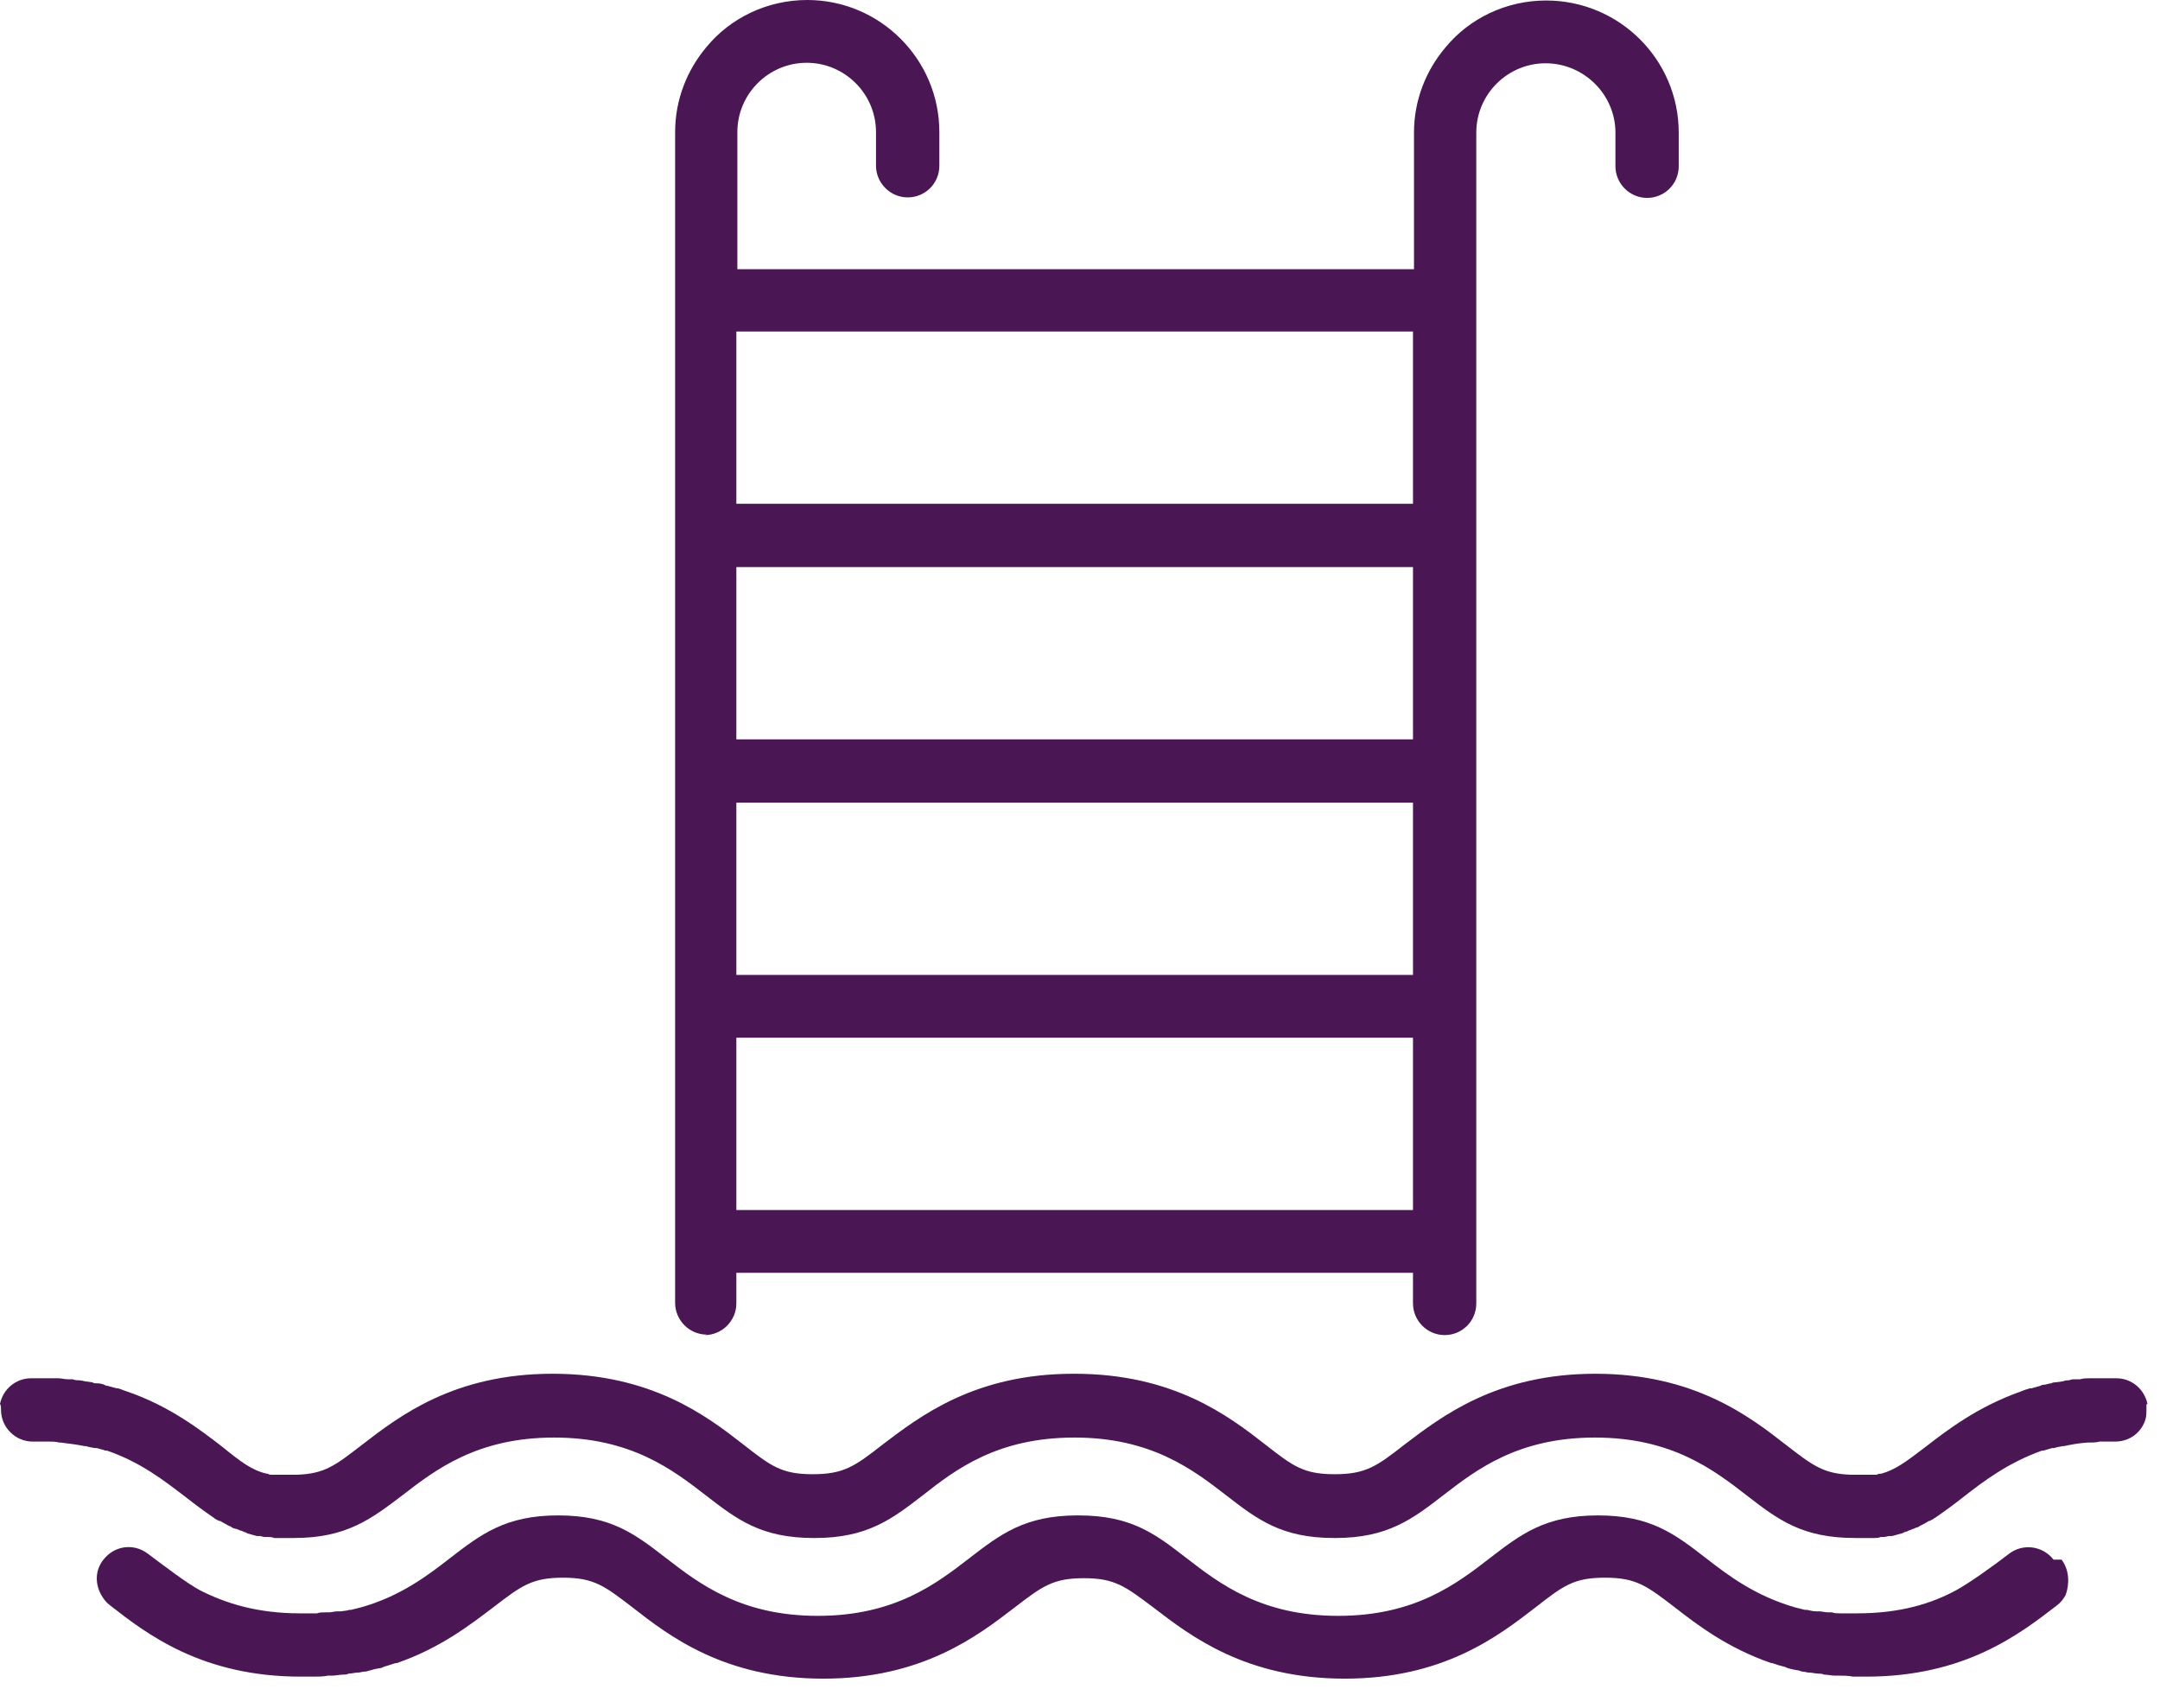
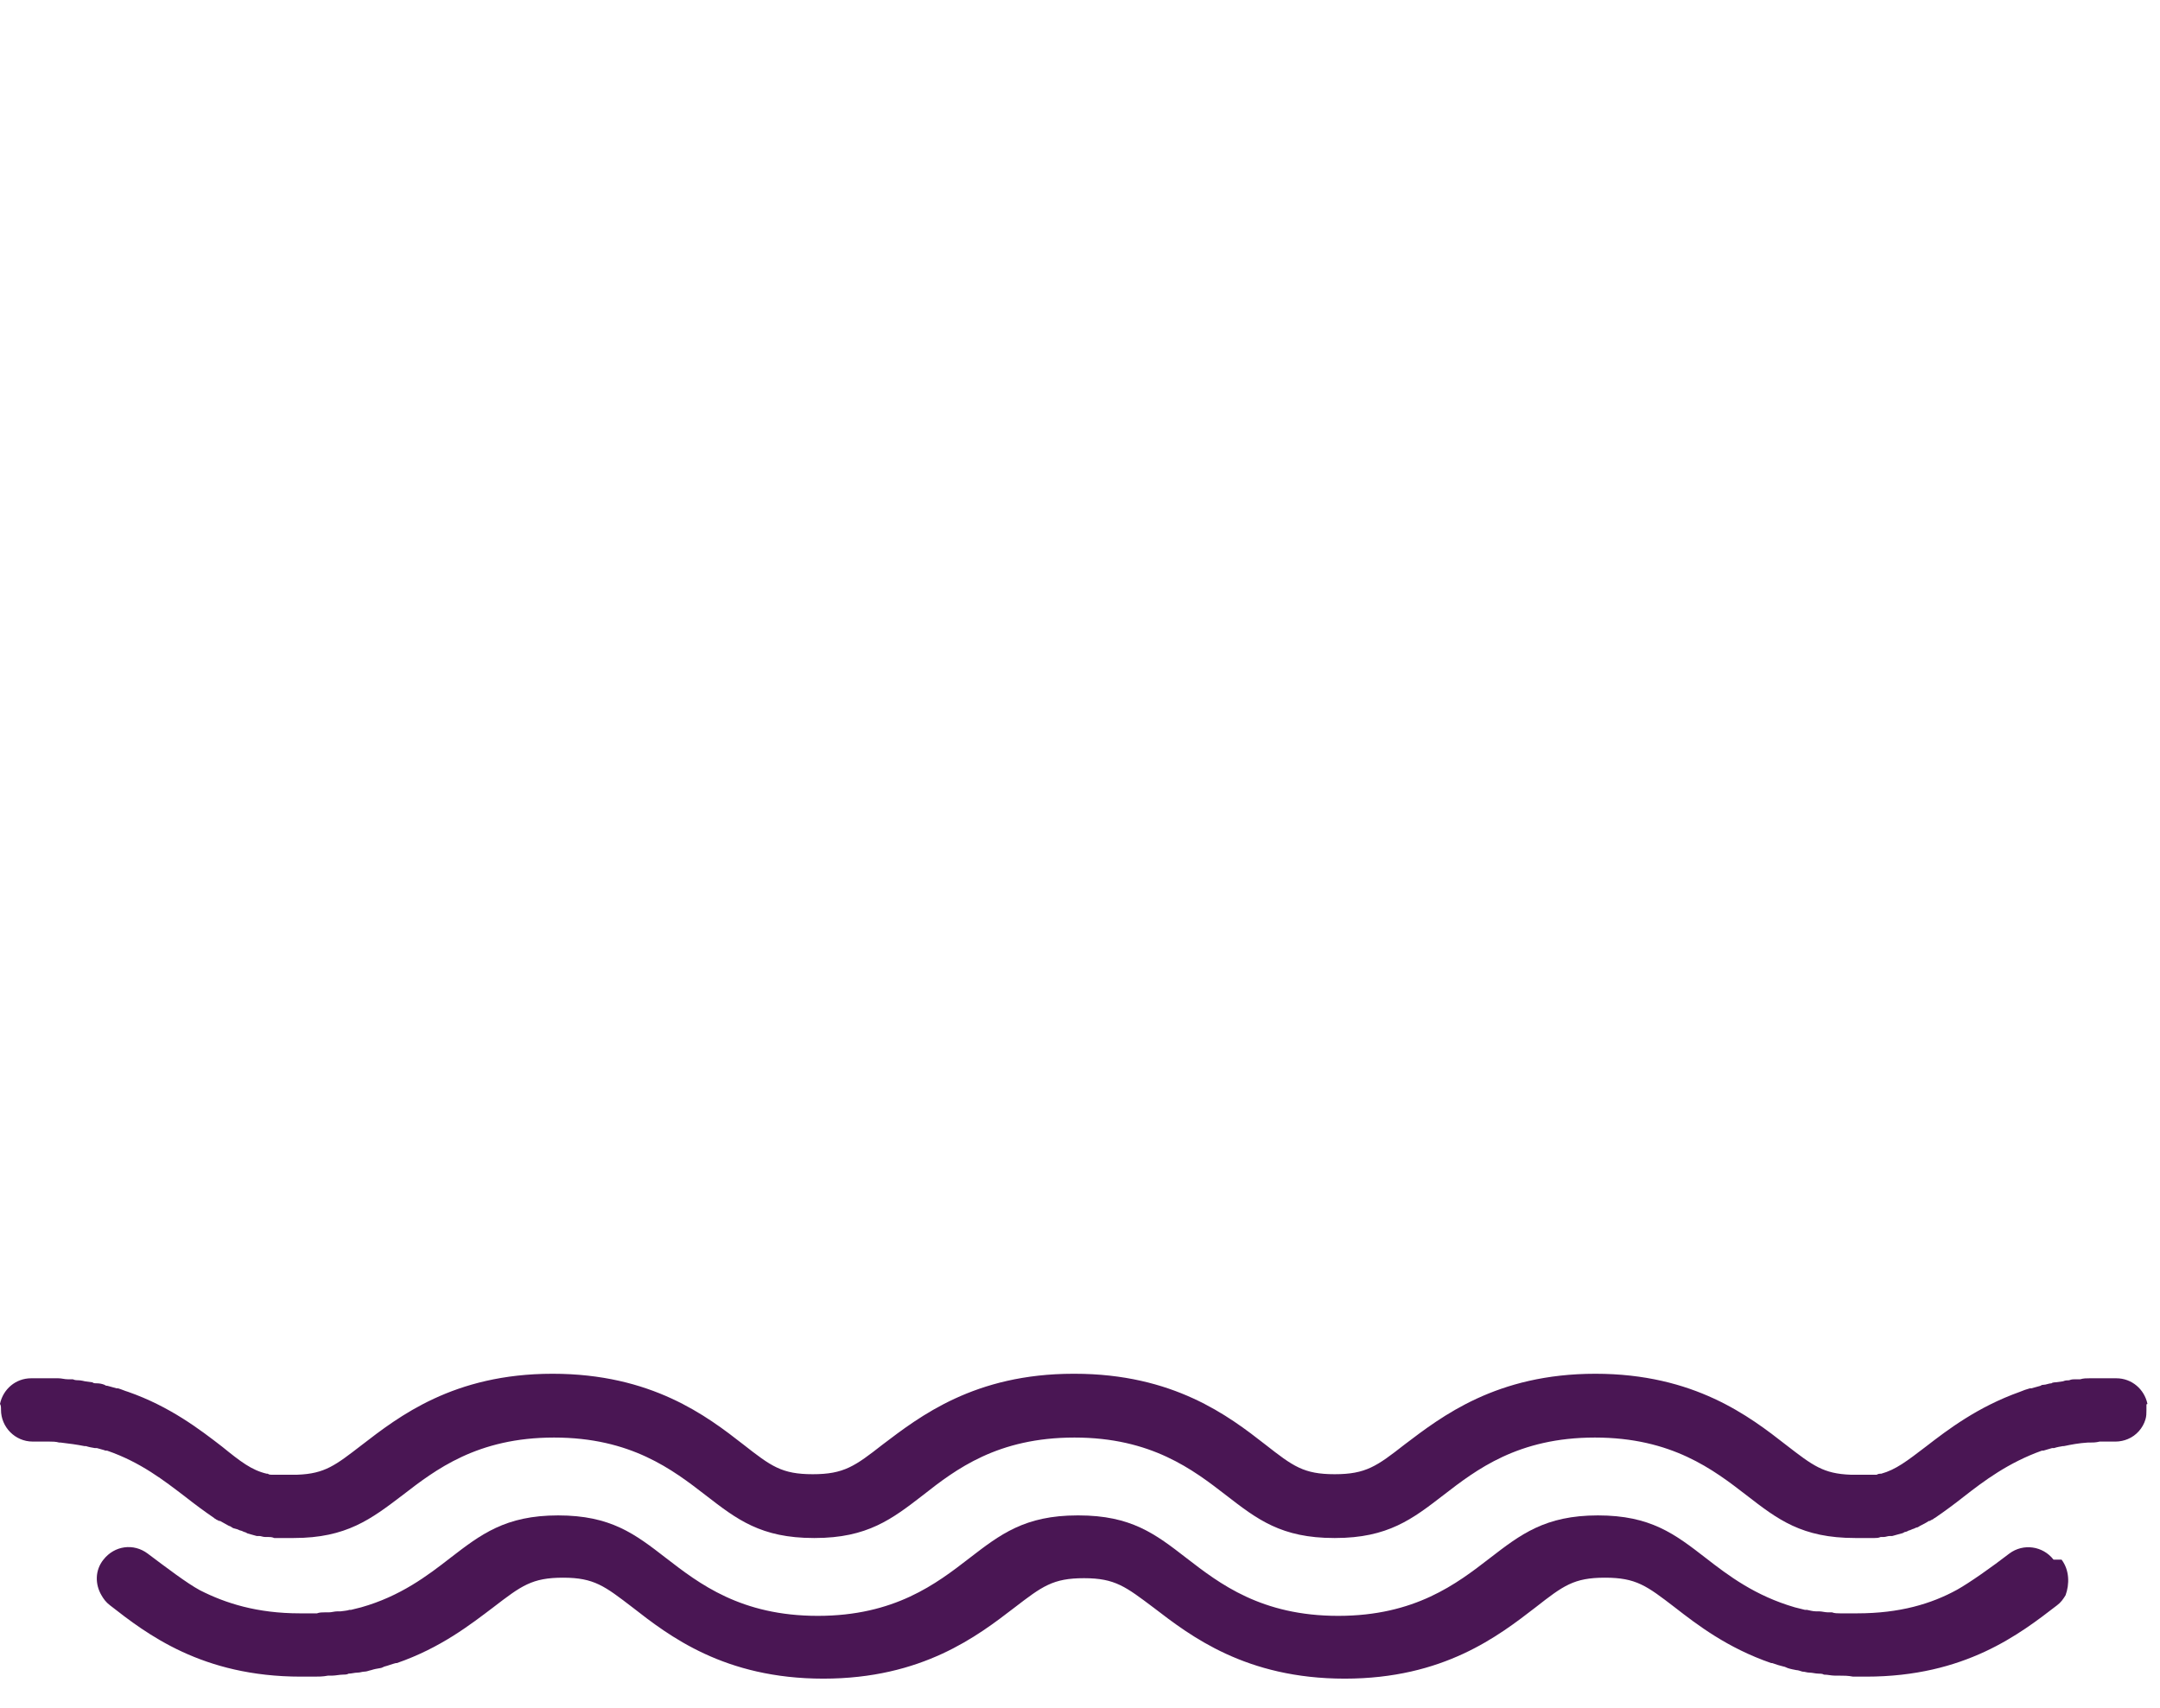
<svg xmlns="http://www.w3.org/2000/svg" width="43" height="34" viewBox="0 0 43 34" fill="none">
  <path d="M40.88 31.05C40.67 30.78 40.28 30.72 40 30.93C39.65 31.2 39.21 31.51 38.96 31.65C38.45 31.93 37.82 32.12 36.97 32.12C36.89 32.12 36.81 32.12 36.74 32.12C36.7 32.12 36.67 32.12 36.63 32.12C36.58 32.12 36.52 32.12 36.47 32.1C36.45 32.1 36.41 32.1 36.39 32.1C36.33 32.1 36.27 32.08 36.21 32.08C36.19 32.08 36.17 32.08 36.15 32.08C36.09 32.08 36.02 32.06 35.97 32.05C35.95 32.05 35.94 32.05 35.93 32.05L35.73 32C34.94 31.77 34.41 31.37 33.96 31.02C33.34 30.54 32.86 30.17 31.81 30.17C30.76 30.17 30.27 30.55 29.66 31.02C29 31.53 28.17 32.17 26.64 32.17C25.11 32.17 24.28 31.53 23.62 31.02C23 30.54 22.52 30.17 21.47 30.17H21.45C20.4 30.17 19.91 30.55 19.3 31.02C18.64 31.53 17.81 32.17 16.28 32.17C14.75 32.17 13.92 31.53 13.26 31.02C12.64 30.54 12.16 30.17 11.11 30.17C10.06 30.17 9.57 30.55 8.96 31.02C8.51 31.37 7.97 31.78 7.19 32C7.12 32.02 7.06 32.03 6.99 32.05C6.99 32.05 6.97 32.05 6.96 32.05C6.9 32.07 6.84 32.07 6.78 32.08C6.76 32.08 6.74 32.08 6.72 32.08C6.66 32.08 6.6 32.1 6.55 32.1C6.52 32.1 6.49 32.1 6.47 32.1C6.42 32.1 6.36 32.1 6.31 32.12C6.28 32.12 6.23 32.12 6.2 32.12C6.12 32.12 6.05 32.12 5.97 32.12C5.12 32.12 4.49 31.92 3.98 31.66C3.72 31.52 3.3 31.2 2.94 30.93C2.66 30.72 2.28 30.77 2.06 31.05C1.89 31.26 1.89 31.54 2.02 31.76C2.06 31.83 2.11 31.9 2.19 31.96C2.92 32.53 4.02 33.38 5.99 33.38H6.25C6.34 33.38 6.43 33.38 6.53 33.36C6.55 33.36 6.58 33.36 6.61 33.36C6.68 33.36 6.76 33.34 6.83 33.34C6.86 33.34 6.91 33.34 6.94 33.32C7 33.32 7.06 33.3 7.12 33.3C7.17 33.3 7.21 33.28 7.26 33.28C7.3 33.28 7.34 33.26 7.39 33.25C7.45 33.23 7.51 33.22 7.57 33.21C7.59 33.21 7.63 33.19 7.65 33.18C7.73 33.16 7.8 33.13 7.88 33.11C7.88 33.11 7.886 33.11 7.9 33.11C8.77 32.81 9.37 32.34 9.82 32C10.38 31.57 10.59 31.41 11.21 31.41C11.83 31.41 12.04 31.58 12.59 32C13.32 32.57 14.42 33.42 16.39 33.42C18.36 33.42 19.46 32.57 20.19 32.01C20.75 31.58 20.96 31.42 21.58 31.42C22.2 31.42 22.41 31.59 22.97 32.01C23.7 32.57 24.8 33.42 26.77 33.42C28.74 33.42 29.83 32.57 30.57 32C31.12 31.57 31.33 31.41 31.95 31.41C32.57 31.41 32.78 31.57 33.34 32C33.79 32.35 34.39 32.81 35.26 33.11C35.26 33.11 35.266 33.11 35.28 33.11C35.36 33.14 35.43 33.16 35.51 33.18C35.53 33.18 35.56 33.2 35.59 33.21C35.65 33.23 35.71 33.24 35.76 33.25C35.8 33.25 35.84 33.27 35.88 33.28C35.93 33.28 35.97 33.3 36.02 33.3C36.08 33.3 36.14 33.32 36.2 33.32C36.23 33.32 36.28 33.32 36.31 33.34C36.39 33.34 36.45 33.36 36.53 33.36C36.55 33.36 36.58 33.36 36.61 33.36C36.7 33.36 36.79 33.36 36.89 33.38H37.15C39.12 33.38 40.21 32.53 40.95 31.96C41.03 31.9 41.07 31.84 41.12 31.76C41.2 31.54 41.2 31.26 41.04 31.05" fill="#4A1654" />
-   <path d="M42.75 27.95C42.69 27.66 42.44 27.44 42.13 27.44C42.06 27.44 41.98 27.44 41.91 27.44H41.84C41.78 27.44 41.73 27.44 41.67 27.44C41.65 27.44 41.63 27.44 41.6 27.44C41.53 27.44 41.48 27.44 41.41 27.46C41.38 27.46 41.34 27.46 41.31 27.46C41.27 27.46 41.24 27.46 41.19 27.48C41.15 27.48 41.12 27.48 41.07 27.5L40.92 27.52C40.92 27.52 40.86 27.52 40.84 27.54C40.79 27.54 40.73 27.57 40.68 27.57C40.66 27.57 40.65 27.57 40.62 27.59C40.56 27.61 40.5 27.62 40.44 27.64H40.41C40.34 27.66 40.28 27.68 40.21 27.71C39.37 28.01 38.78 28.46 38.34 28.8C37.96 29.09 37.74 29.26 37.45 29.34C37.45 29.34 37.443 29.34 37.43 29.34C37.43 29.34 37.39 29.34 37.36 29.36C37.36 29.36 37.34 29.36 37.33 29.36C37.31 29.36 37.31 29.36 37.29 29.36C37.27 29.36 37.26 29.36 37.25 29.36C37.23 29.36 37.2 29.36 37.17 29.36H37.15C37.15 29.36 37.1 29.36 37.07 29.36H36.84C36.3 29.34 36.09 29.18 35.56 28.77C34.83 28.2 33.73 27.35 31.76 27.35C29.79 27.35 28.7 28.2 27.96 28.76C27.41 29.19 27.19 29.35 26.57 29.35C25.95 29.35 25.74 29.19 25.19 28.76C24.46 28.19 23.36 27.35 21.39 27.35H21.37C19.4 27.35 18.31 28.2 17.57 28.76C17.02 29.19 16.8 29.35 16.18 29.35C15.56 29.35 15.35 29.19 14.8 28.76C14.07 28.19 12.97 27.35 11 27.35C9.03 27.35 7.94 28.2 7.2 28.77C6.68 29.17 6.47 29.34 5.92 29.36H5.69C5.69 29.36 5.64 29.36 5.61 29.36H5.59C5.59 29.36 5.54 29.36 5.51 29.36C5.49 29.36 5.49 29.36 5.47 29.36C5.45 29.36 5.45 29.36 5.43 29.36C5.43 29.36 5.41 29.36 5.4 29.36C5.38 29.36 5.36 29.36 5.33 29.34C5.33 29.34 5.323 29.34 5.31 29.34C5.01 29.27 4.79 29.1 4.42 28.8C3.98 28.46 3.38 28 2.55 27.71C2.48 27.69 2.42 27.66 2.35 27.64C2.35 27.64 2.33 27.64 2.32 27.64C2.26 27.62 2.2 27.61 2.14 27.59C2.12 27.59 2.11 27.59 2.08 27.57C2.03 27.55 1.98 27.54 1.92 27.54C1.89 27.54 1.86 27.54 1.84 27.52L1.69 27.5C1.69 27.5 1.61 27.48 1.57 27.48C1.54 27.48 1.49 27.48 1.45 27.46C1.42 27.46 1.38 27.46 1.35 27.46C1.28 27.46 1.23 27.44 1.16 27.44C1.14 27.44 1.12 27.44 1.09 27.44C1.03 27.44 0.98 27.44 0.92 27.44H0.85C0.77 27.44 0.7 27.44 0.62 27.44C0.31 27.44 0.06 27.66 0 27.95C0.02 27.98 0.02 28.02 0.02 28.07C0.02 28.41 0.3 28.7 0.65 28.7C0.73 28.7 0.82 28.7 0.91 28.7H0.97C1.04 28.7 1.11 28.7 1.18 28.72H1.21C1.38 28.74 1.53 28.76 1.68 28.79C1.68 28.79 1.7 28.79 1.71 28.79C1.77 28.81 1.83 28.82 1.89 28.83C1.91 28.83 1.91 28.83 1.93 28.83C1.99 28.85 2.05 28.86 2.1 28.88C2.1 28.88 2.12 28.88 2.13 28.88C2.8 29.11 3.27 29.48 3.69 29.8C3.88 29.95 4.07 30.09 4.26 30.22C4.26 30.22 4.28 30.24 4.29 30.24C4.31 30.26 4.33 30.26 4.36 30.28C4.36 30.28 4.36 30.28 4.38 30.28C4.44 30.31 4.5 30.35 4.56 30.38C4.58 30.38 4.6 30.4 4.62 30.41C4.64 30.43 4.68 30.43 4.7 30.44C4.72 30.44 4.75 30.46 4.78 30.47C4.8 30.47 4.84 30.49 4.86 30.5C4.88 30.5 4.91 30.52 4.93 30.53C4.99 30.55 5.05 30.56 5.11 30.58C5.13 30.58 5.14 30.58 5.16 30.58C5.2 30.58 5.23 30.6 5.28 30.6C5.3 30.6 5.32 30.6 5.34 30.6C5.38 30.6 5.41 30.6 5.46 30.62C5.49 30.62 5.51 30.62 5.54 30.62C5.57 30.62 5.61 30.62 5.65 30.62C5.71 30.62 5.76 30.62 5.82 30.62H5.85C6.9 30.62 7.39 30.24 8.01 29.77C8.67 29.26 9.5 28.62 11.03 28.62C12.56 28.62 13.39 29.26 14.05 29.77C14.67 30.25 15.15 30.62 16.2 30.62H16.22C17.27 30.62 17.76 30.24 18.37 29.77C19.03 29.25 19.86 28.62 21.39 28.62C22.92 28.62 23.75 29.26 24.41 29.77C25.03 30.25 25.51 30.62 26.56 30.62H26.58C27.63 30.62 28.12 30.24 28.73 29.77C29.39 29.26 30.22 28.62 31.75 28.62C33.28 28.62 34.11 29.26 34.77 29.77C35.39 30.25 35.87 30.62 36.93 30.62H36.96C37.02 30.62 37.08 30.62 37.13 30.62C37.16 30.62 37.21 30.62 37.24 30.62C37.26 30.62 37.3 30.62 37.32 30.62C37.36 30.62 37.39 30.62 37.44 30.6C37.46 30.6 37.48 30.6 37.5 30.6C37.54 30.6 37.58 30.58 37.62 30.58C37.64 30.58 37.65 30.58 37.67 30.58C37.73 30.56 37.79 30.55 37.85 30.53C37.87 30.53 37.9 30.51 37.92 30.5C37.95 30.5 37.98 30.48 38 30.47C38.02 30.47 38.05 30.45 38.08 30.44C38.1 30.44 38.14 30.41 38.16 30.41C38.18 30.41 38.2 30.39 38.22 30.38C38.28 30.35 38.34 30.32 38.4 30.28C38.4 30.28 38.4 30.28 38.42 30.28C38.44 30.26 38.46 30.26 38.49 30.24C38.49 30.24 38.51 30.22 38.52 30.22C38.71 30.09 38.9 29.95 39.09 29.8C39.5 29.48 39.98 29.12 40.65 28.88C40.65 28.88 40.67 28.88 40.68 28.88C40.74 28.86 40.79 28.85 40.85 28.83C40.87 28.83 40.87 28.83 40.89 28.83C40.95 28.81 41.01 28.8 41.07 28.79H41.09C41.23 28.76 41.39 28.73 41.56 28.72H41.59C41.66 28.72 41.72 28.72 41.8 28.7H41.86C41.94 28.7 42.03 28.7 42.12 28.7C42.2 28.7 42.29 28.68 42.36 28.65C42.53 28.58 42.66 28.43 42.71 28.26C42.73 28.2 42.73 28.13 42.73 28.08C42.73 28.04 42.73 28 42.73 27.96" fill="#4A1654" />
-   <path d="M14.029 26.58C14.369 26.58 14.659 26.3 14.659 25.95V25.34H28.129V25.95C28.129 26.29 28.409 26.58 28.759 26.58C29.109 26.58 29.389 26.3 29.389 25.95V2.64C29.389 1.88 30.009 1.26 30.769 1.26C31.529 1.26 32.159 1.88 32.159 2.64V3.31C32.159 3.65 32.439 3.94 32.789 3.94C33.139 3.94 33.419 3.66 33.419 3.31V2.64C33.419 1.19 32.239 0.01 30.779 0.01C29.979 0.01 29.249 0.37 28.779 0.94C28.389 1.4 28.149 1.99 28.149 2.64V5.36H14.679V2.63C14.679 1.87 15.299 1.25 16.059 1.25C16.819 1.25 17.439 1.87 17.439 2.63V3.3C17.439 3.64 17.72 3.93 18.07 3.93C18.419 3.93 18.7 3.65 18.7 3.3V2.63C18.7 1.18 17.52 0 16.07 0C15.27 0 14.54 0.36 14.069 0.93C13.68 1.39 13.44 1.98 13.44 2.63V25.94C13.44 26.28 13.72 26.57 14.069 26.57M28.129 24.09H14.659V20.66H28.129V24.09ZM28.129 19.41H14.659V15.98H28.129V19.41ZM28.129 14.72H14.659V11.29H28.129V14.72ZM28.129 10.03H14.659V6.6H28.129V10.03Z" fill="#4A1654" />
+   <path d="M42.75 27.95C42.69 27.66 42.44 27.44 42.13 27.44C42.06 27.44 41.98 27.44 41.91 27.44H41.84C41.78 27.44 41.73 27.44 41.67 27.44C41.65 27.44 41.63 27.44 41.6 27.44C41.53 27.44 41.48 27.44 41.41 27.46C41.38 27.46 41.34 27.46 41.31 27.46C41.27 27.46 41.24 27.46 41.19 27.48C41.15 27.48 41.12 27.48 41.07 27.5L40.92 27.52C40.92 27.52 40.86 27.52 40.84 27.54C40.79 27.54 40.73 27.57 40.68 27.57C40.66 27.57 40.65 27.57 40.62 27.59C40.56 27.61 40.5 27.62 40.44 27.64H40.41C40.34 27.66 40.28 27.68 40.21 27.71C39.37 28.01 38.78 28.46 38.34 28.8C37.96 29.09 37.74 29.26 37.45 29.34C37.45 29.34 37.443 29.34 37.43 29.34C37.43 29.34 37.39 29.34 37.36 29.36C37.36 29.36 37.34 29.36 37.33 29.36C37.31 29.36 37.31 29.36 37.29 29.36C37.27 29.36 37.26 29.36 37.25 29.36C37.23 29.36 37.2 29.36 37.17 29.36H37.15C37.15 29.36 37.1 29.36 37.07 29.36H36.84C36.3 29.34 36.09 29.18 35.56 28.77C34.83 28.2 33.73 27.35 31.76 27.35C29.79 27.35 28.7 28.2 27.96 28.76C27.41 29.19 27.19 29.35 26.57 29.35C25.95 29.35 25.74 29.19 25.19 28.76C24.46 28.19 23.36 27.35 21.39 27.35H21.37C19.4 27.35 18.31 28.2 17.57 28.76C17.02 29.19 16.8 29.35 16.18 29.35C15.56 29.35 15.35 29.19 14.8 28.76C14.07 28.19 12.97 27.35 11 27.35C9.03 27.35 7.94 28.2 7.2 28.77C6.68 29.17 6.47 29.34 5.92 29.36H5.69C5.69 29.36 5.64 29.36 5.61 29.36H5.59C5.59 29.36 5.54 29.36 5.51 29.36C5.49 29.36 5.49 29.36 5.47 29.36C5.45 29.36 5.45 29.36 5.43 29.36C5.43 29.36 5.41 29.36 5.4 29.36C5.38 29.36 5.36 29.36 5.33 29.34C5.33 29.34 5.323 29.34 5.31 29.34C5.01 29.27 4.79 29.1 4.42 28.8C3.98 28.46 3.38 28 2.55 27.71C2.48 27.69 2.42 27.66 2.35 27.64C2.35 27.64 2.33 27.64 2.32 27.64C2.26 27.62 2.2 27.61 2.14 27.59C2.12 27.59 2.11 27.59 2.08 27.57C2.03 27.55 1.98 27.54 1.92 27.54C1.89 27.54 1.86 27.54 1.84 27.52L1.69 27.5C1.69 27.5 1.61 27.48 1.57 27.48C1.54 27.48 1.49 27.48 1.45 27.46C1.42 27.46 1.38 27.46 1.35 27.46C1.28 27.46 1.23 27.44 1.16 27.44C1.14 27.44 1.12 27.44 1.09 27.44H0.85C0.77 27.44 0.7 27.44 0.62 27.44C0.31 27.44 0.06 27.66 0 27.95C0.02 27.98 0.02 28.02 0.02 28.07C0.02 28.41 0.3 28.7 0.65 28.7C0.73 28.7 0.82 28.7 0.91 28.7H0.97C1.04 28.7 1.11 28.7 1.18 28.72H1.21C1.38 28.74 1.53 28.76 1.68 28.79C1.68 28.79 1.7 28.79 1.71 28.79C1.77 28.81 1.83 28.82 1.89 28.83C1.91 28.83 1.91 28.83 1.93 28.83C1.99 28.85 2.05 28.86 2.1 28.88C2.1 28.88 2.12 28.88 2.13 28.88C2.8 29.11 3.27 29.48 3.69 29.8C3.88 29.95 4.07 30.09 4.26 30.22C4.26 30.22 4.28 30.24 4.29 30.24C4.31 30.26 4.33 30.26 4.36 30.28C4.36 30.28 4.36 30.28 4.38 30.28C4.44 30.31 4.5 30.35 4.56 30.38C4.58 30.38 4.6 30.4 4.62 30.41C4.64 30.43 4.68 30.43 4.7 30.44C4.72 30.44 4.75 30.46 4.78 30.47C4.8 30.47 4.84 30.49 4.86 30.5C4.88 30.5 4.91 30.52 4.93 30.53C4.99 30.55 5.05 30.56 5.11 30.58C5.13 30.58 5.14 30.58 5.16 30.58C5.2 30.58 5.23 30.6 5.28 30.6C5.3 30.6 5.32 30.6 5.34 30.6C5.38 30.6 5.41 30.6 5.46 30.62C5.49 30.62 5.51 30.62 5.54 30.62C5.57 30.62 5.61 30.62 5.65 30.62C5.71 30.62 5.76 30.62 5.82 30.62H5.85C6.9 30.62 7.39 30.24 8.01 29.77C8.67 29.26 9.5 28.62 11.03 28.62C12.56 28.62 13.39 29.26 14.05 29.77C14.67 30.25 15.15 30.62 16.2 30.62H16.22C17.27 30.62 17.76 30.24 18.37 29.77C19.03 29.25 19.86 28.62 21.39 28.62C22.92 28.62 23.75 29.26 24.41 29.77C25.03 30.25 25.51 30.62 26.56 30.62H26.58C27.63 30.62 28.12 30.24 28.73 29.77C29.39 29.26 30.22 28.62 31.75 28.62C33.28 28.62 34.11 29.26 34.77 29.77C35.39 30.25 35.87 30.62 36.93 30.62H36.96C37.02 30.62 37.08 30.62 37.13 30.62C37.16 30.62 37.21 30.62 37.24 30.62C37.26 30.62 37.3 30.62 37.32 30.62C37.36 30.62 37.39 30.62 37.44 30.6C37.46 30.6 37.48 30.6 37.5 30.6C37.54 30.6 37.58 30.58 37.62 30.58C37.64 30.58 37.65 30.58 37.67 30.58C37.73 30.56 37.79 30.55 37.85 30.53C37.87 30.53 37.9 30.51 37.92 30.5C37.95 30.5 37.98 30.48 38 30.47C38.02 30.47 38.05 30.45 38.08 30.44C38.1 30.44 38.14 30.41 38.16 30.41C38.18 30.41 38.2 30.39 38.22 30.38C38.28 30.35 38.34 30.32 38.4 30.28C38.4 30.28 38.4 30.28 38.42 30.28C38.44 30.26 38.46 30.26 38.49 30.24C38.49 30.24 38.51 30.22 38.52 30.22C38.71 30.09 38.9 29.95 39.09 29.8C39.5 29.48 39.98 29.12 40.65 28.88C40.65 28.88 40.67 28.88 40.68 28.88C40.74 28.86 40.79 28.85 40.85 28.83C40.87 28.83 40.87 28.83 40.89 28.83C40.95 28.81 41.01 28.8 41.07 28.79H41.09C41.23 28.76 41.39 28.73 41.56 28.72H41.59C41.66 28.72 41.72 28.72 41.8 28.7H41.86C41.94 28.7 42.03 28.7 42.12 28.7C42.2 28.7 42.29 28.68 42.36 28.65C42.53 28.58 42.66 28.43 42.71 28.26C42.73 28.2 42.73 28.13 42.73 28.08C42.73 28.04 42.73 28 42.73 27.96" fill="#4A1654" />
</svg>